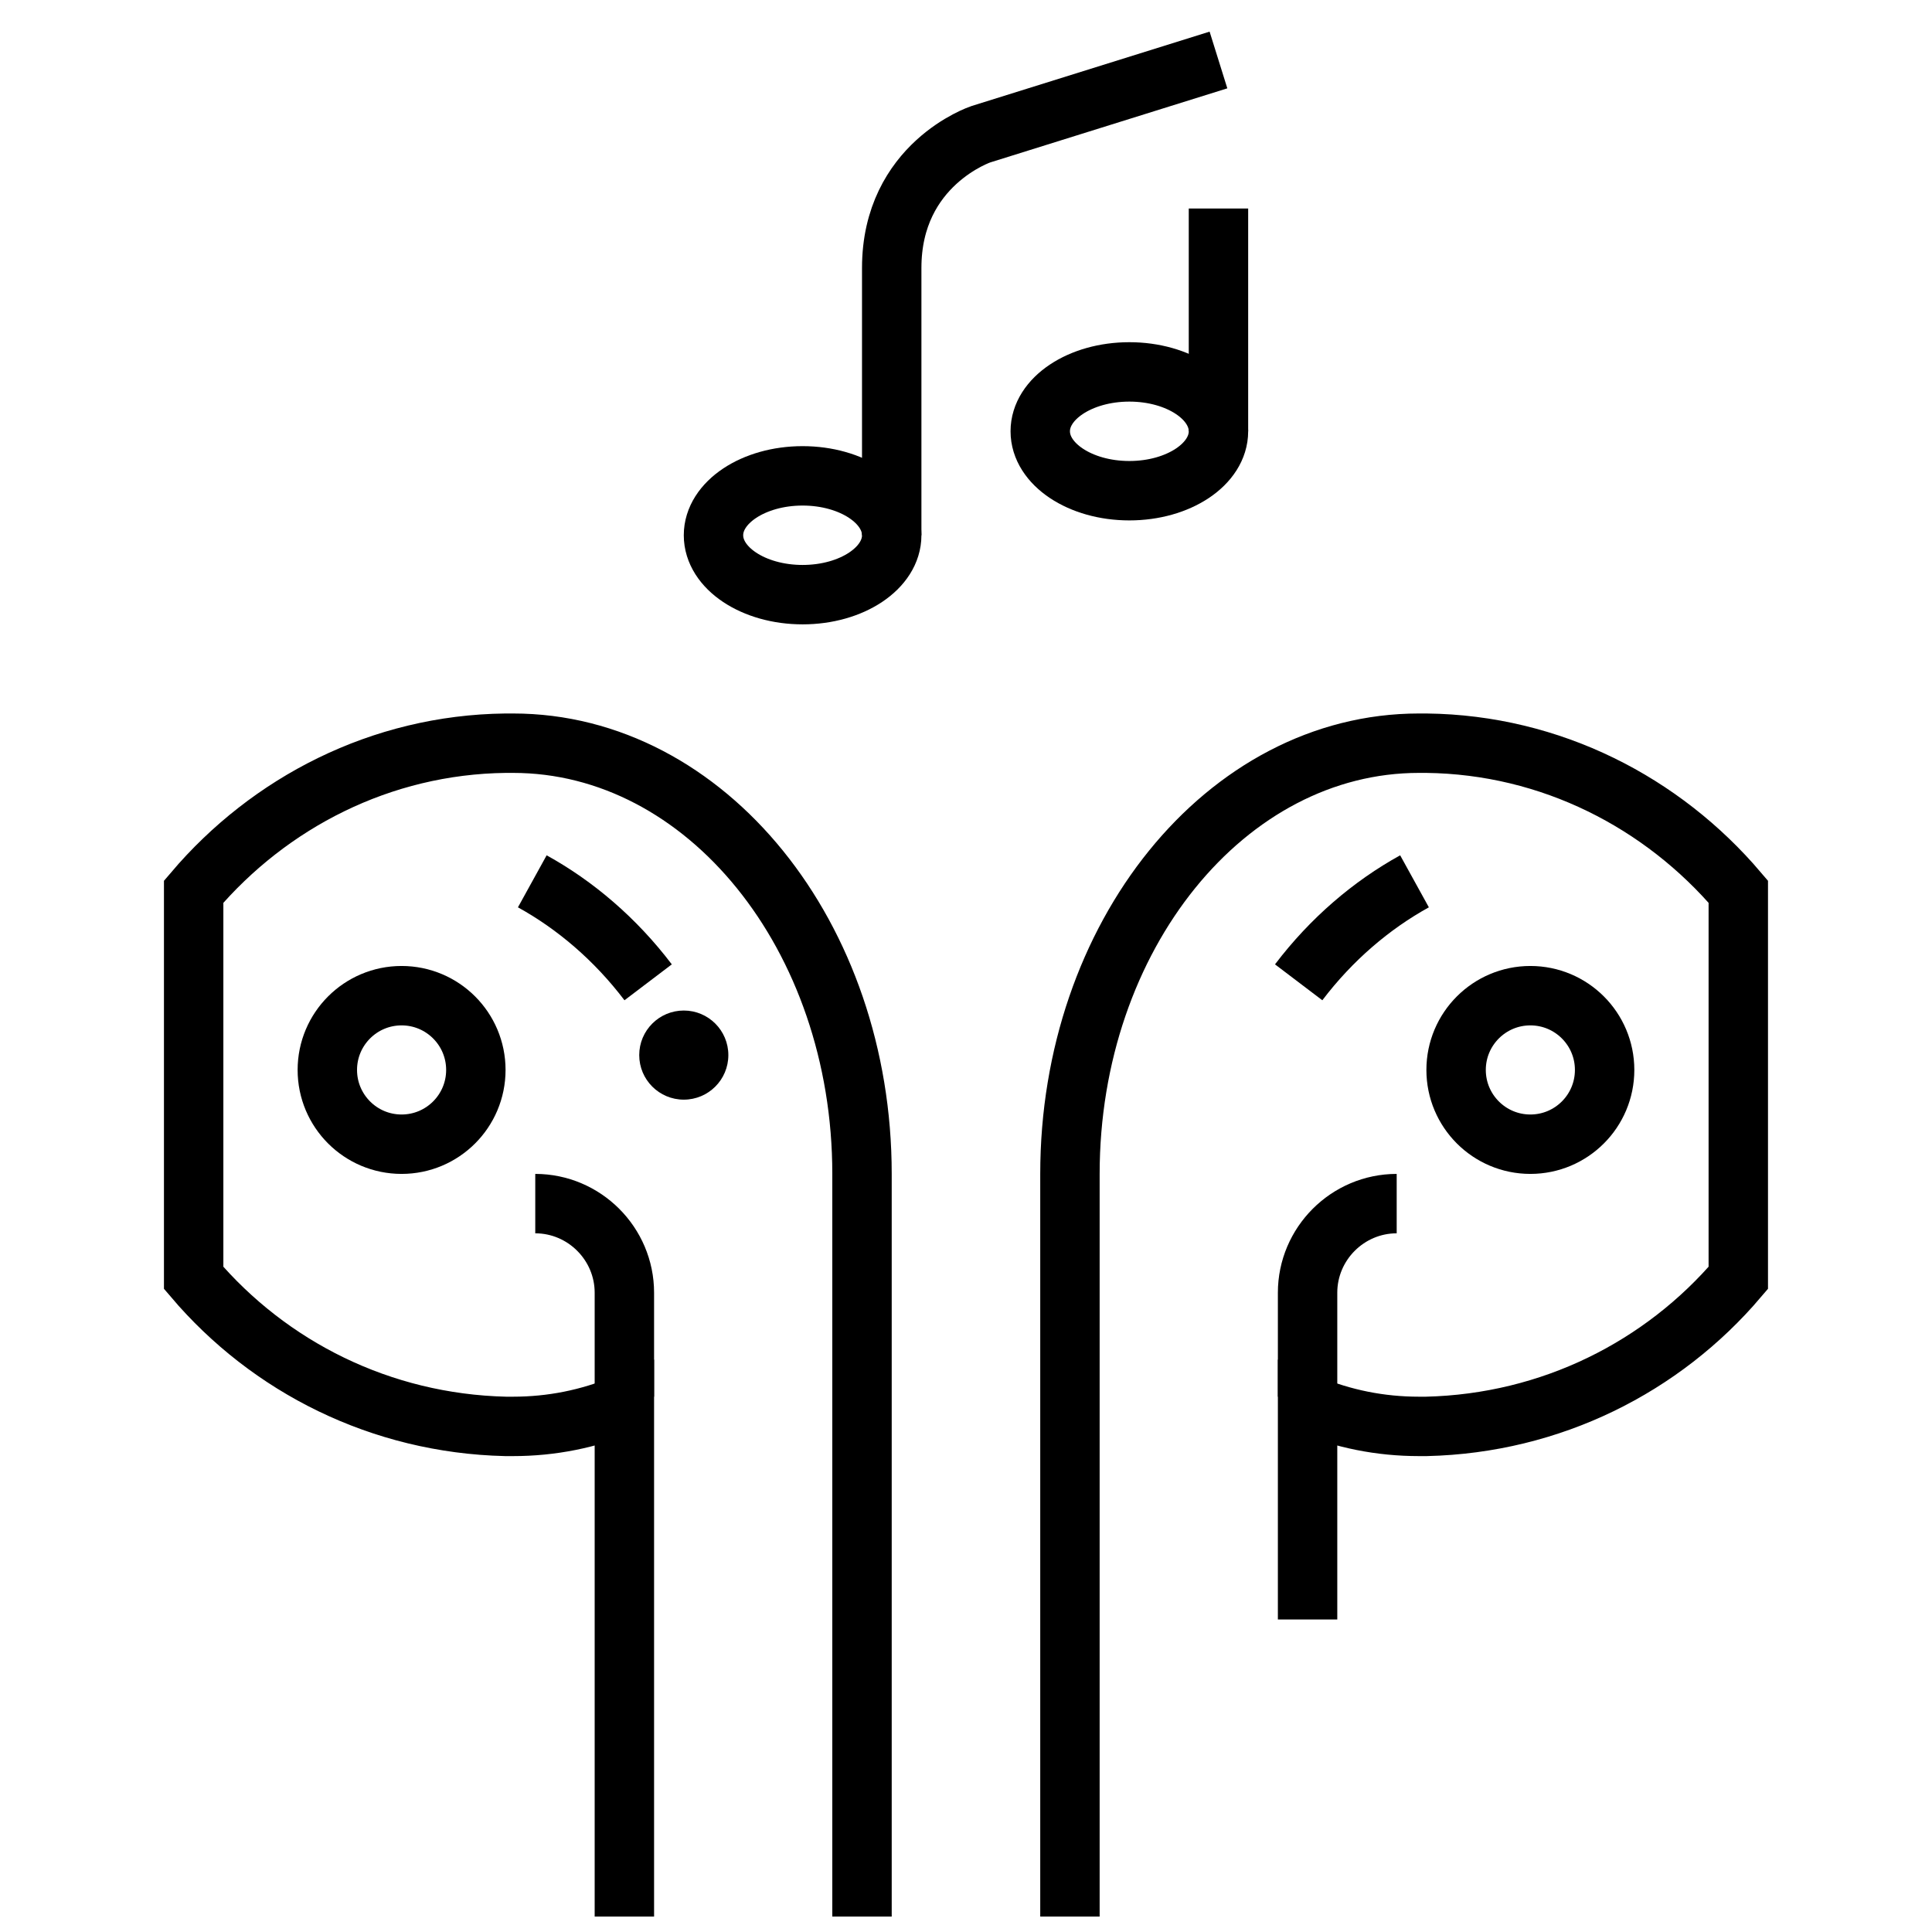
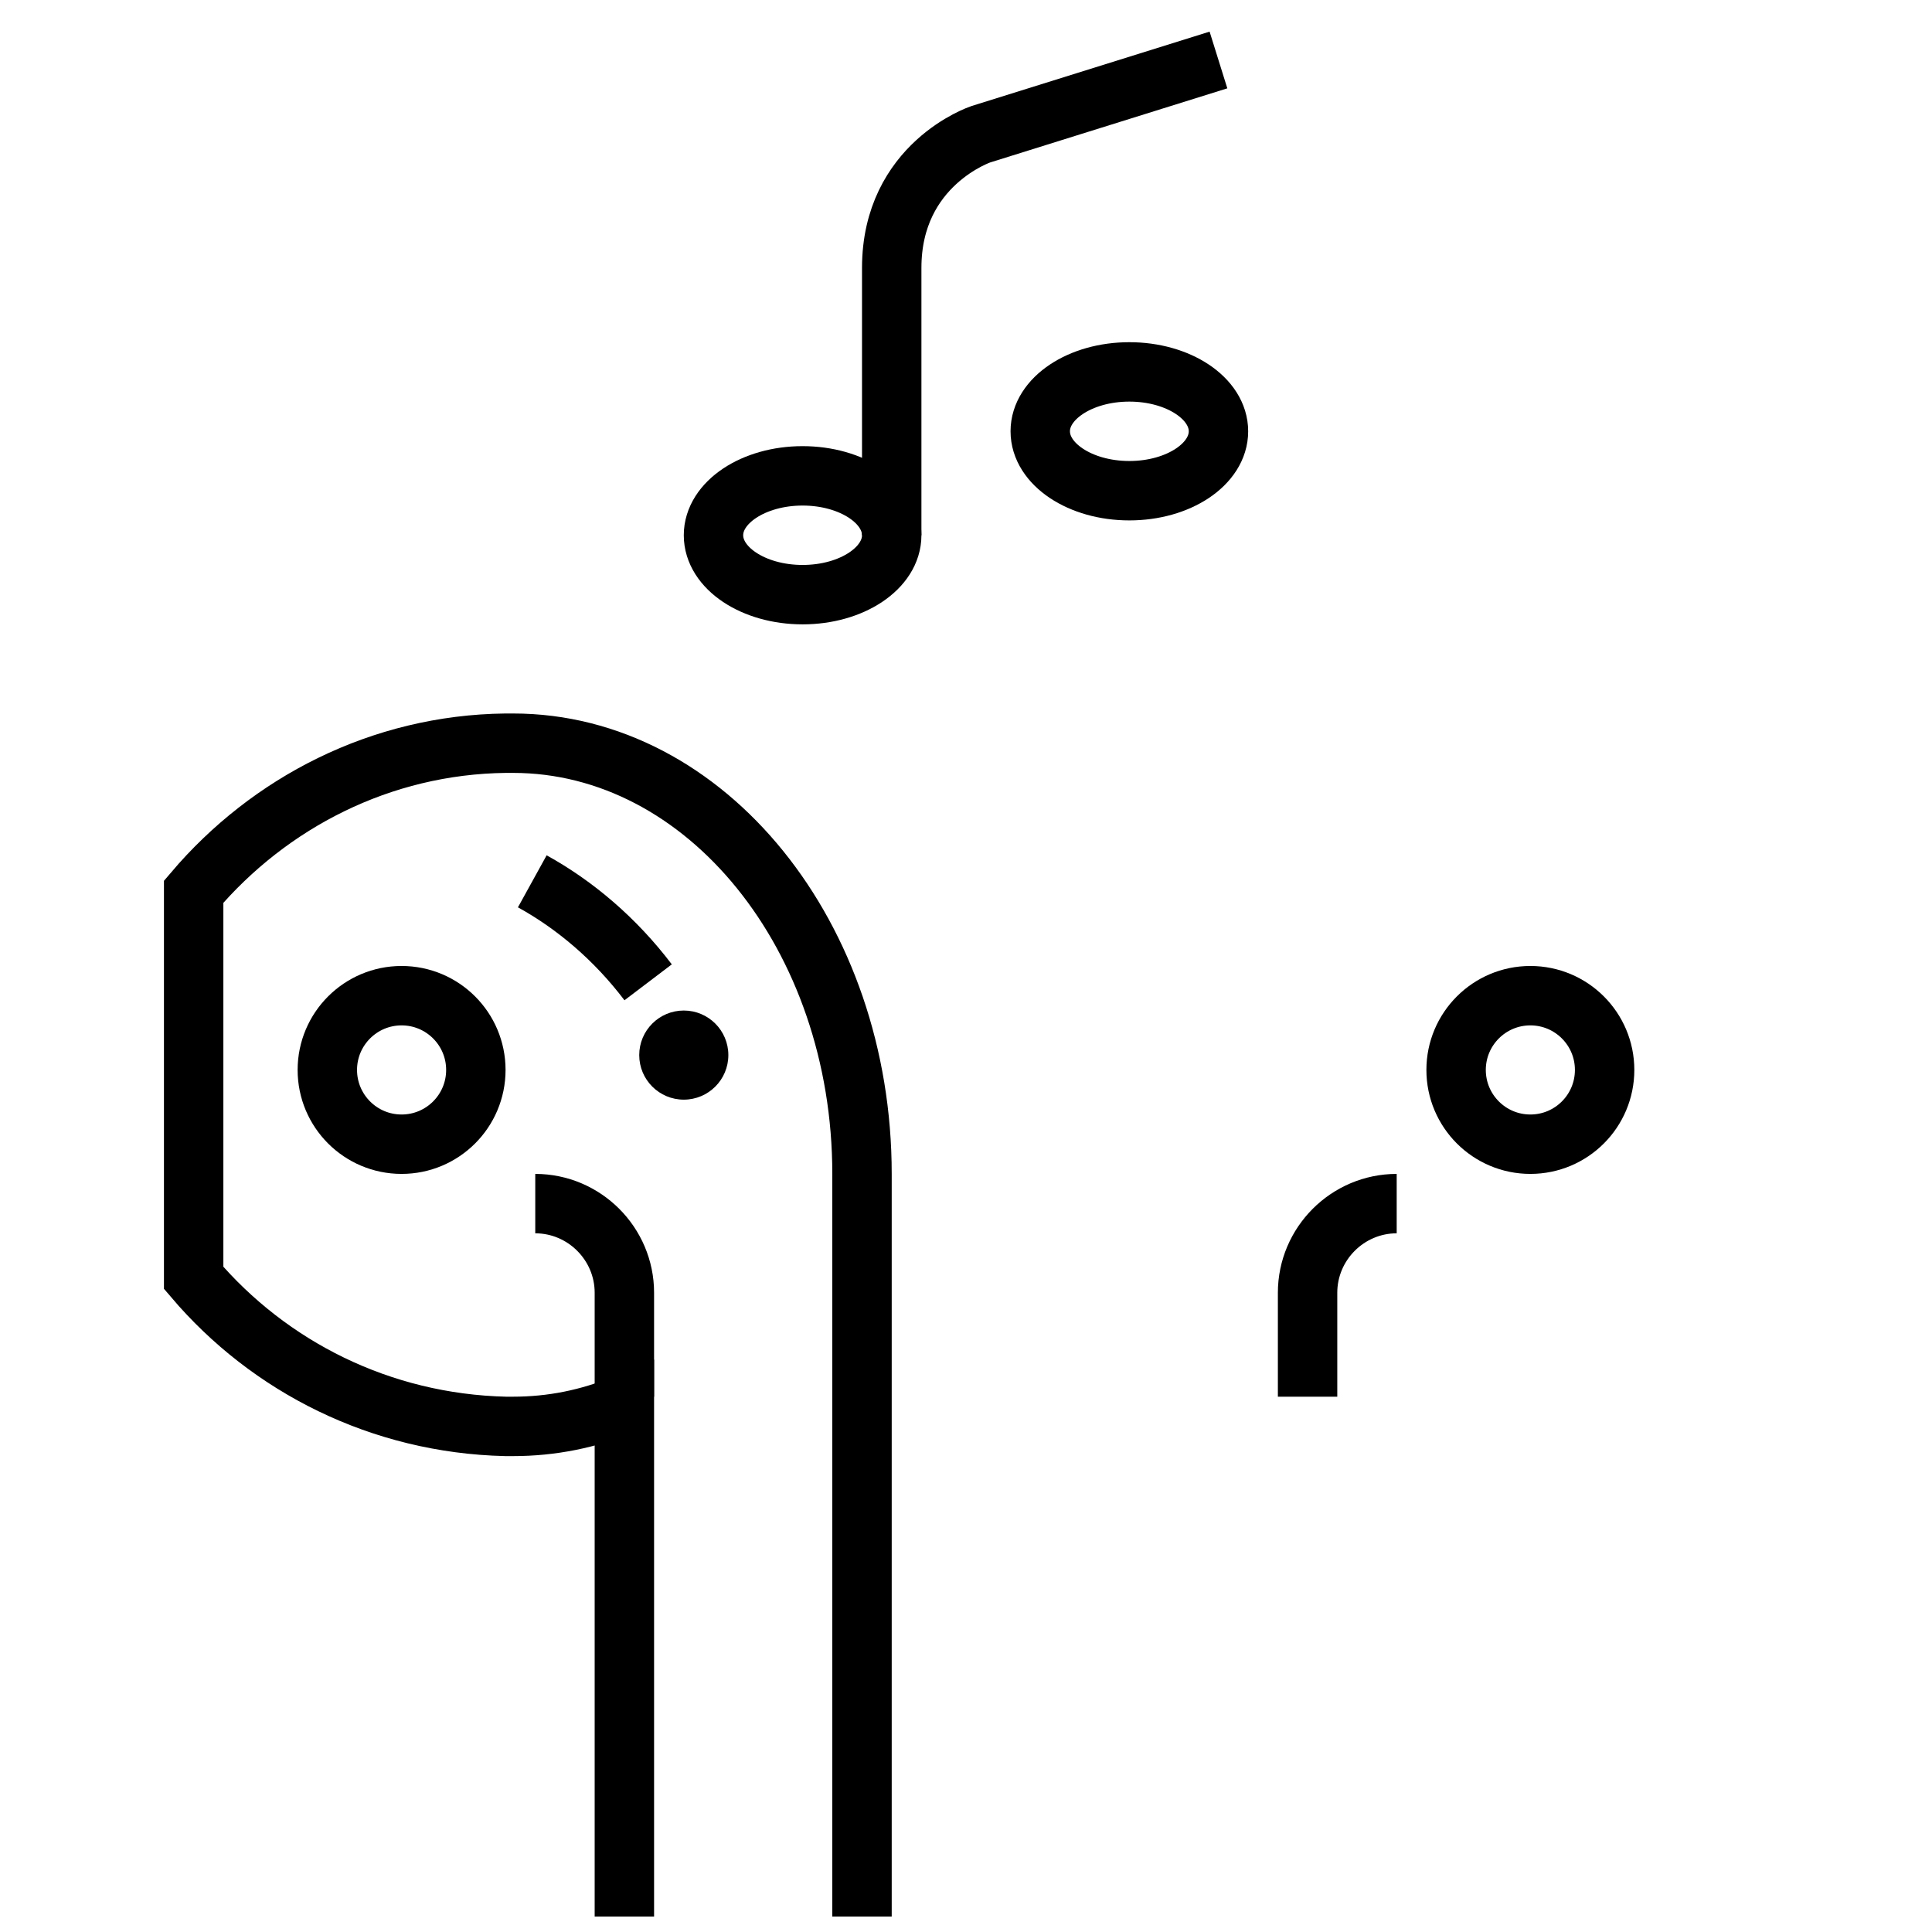
<svg xmlns="http://www.w3.org/2000/svg" width="800px" height="800px" version="1.1" viewBox="144 144 512 512">
  <defs>
    <clipPath id="k">
      <path d="m148.09 148.09h454.91v376.91h-454.91z" />
    </clipPath>
    <clipPath id="h">
      <path d="m157 148.09h494.9v360.91h-494.9z" />
    </clipPath>
    <clipPath id="g">
      <path d="m197 148.09h454.9v348.91h-454.9z" />
    </clipPath>
    <clipPath id="f">
      <path d="m148.09 185h344.91v466.9h-344.91z" />
    </clipPath>
    <clipPath id="e">
      <path d="m148.09 240h384.91v411.9h-384.91z" />
    </clipPath>
    <clipPath id="d">
      <path d="m148.09 154h390.91v473h-390.91z" />
    </clipPath>
    <clipPath id="c">
      <path d="m148.09 148.09h447.91v503.81h-447.91z" />
    </clipPath>
    <clipPath id="b">
      <path d="m307 185h344.9v466.9h-344.9z" />
    </clipPath>
    <clipPath id="a">
      <path d="m267 240h384.9v411.9h-384.9z" />
    </clipPath>
    <clipPath id="j">
-       <path d="m265 154h386.9v473h-386.9z" />
-     </clipPath>
+       </clipPath>
    <clipPath id="i">
-       <path d="m204 148.09h447.9v503.81h-447.9z" />
-     </clipPath>
+       </clipPath>
  </defs>
  <g clip-path="url(#k)">
    <path transform="matrix(3.936 0 0 3.936 148.09 148.09)" d="m59 35c0 2.209-2.687 3.999-6 3.999s-6-1.79-6-3.999 2.687-4 6-4 6 1.791 6 4" fill="none" stroke="#000000" stroke-miterlimit="10" stroke-width="4" />
  </g>
  <g clip-path="url(#h)">
    <path transform="matrix(3.936 0 0 3.936 148.09 148.09)" d="m81 3-16 5s-6 2-6 9v18" fill="none" stroke="#000000" stroke-miterlimit="10" stroke-width="4" />
  </g>
-   <path transform="matrix(3.936 0 0 3.936 148.09 148.09)" d="m81 13v15" fill="none" stroke="#000000" stroke-miterlimit="10" stroke-width="4" />
  <g clip-path="url(#g)">
    <path transform="matrix(3.936 0 0 3.936 148.09 148.09)" d="m81 28c0 2.209-2.687 4-6 4-3.314 0-5.999-1.791-5.999-4s2.686-3.999 5.999-3.999c3.314 0 6 1.79 6 3.999" fill="none" stroke="#000000" stroke-miterlimit="10" stroke-width="4" />
  </g>
  <g clip-path="url(#f)">
    <path transform="matrix(3.936 0 0 3.936 148.09 148.09)" d="m31 71c0 2.761-2.238 5-5 5-2.761 0-5-2.239-5-5 0-2.762 2.239-5 5-5 2.762 0 5 2.238 5 5" fill="none" stroke="#000000" stroke-miterlimit="10" stroke-width="4" />
  </g>
  <path d="m337.02 423.61c0 6.523-5.289 11.809-11.809 11.809-6.523 0-11.809-5.285-11.809-11.809 0-6.519 5.285-11.809 11.809-11.809 6.519 0 11.809 5.289 11.809 11.809" />
  <g clip-path="url(#e)">
    <path transform="matrix(3.936 0 0 3.936 148.09 148.09)" d="m35 80c3.3 0 6 2.7 6 6v7" fill="none" stroke="#000000" stroke-miterlimit="10" stroke-width="4" />
  </g>
  <g clip-path="url(#d)">
    <path transform="matrix(3.936 0 0 3.936 148.09 148.09)" d="m42.6 65.1c-2.2-2.9-4.9-5.2-7.8-6.8" fill="none" stroke="#000000" stroke-miterlimit="10" stroke-width="4" />
  </g>
  <g clip-path="url(#c)">
    <path transform="matrix(3.936 0 0 3.936 148.09 148.09)" d="m57 128v-50c0-16-10.5-29-23.5-29h-0.5c-8.4 0.1-15.9 3.999-21 10v26c5.1 6 12.6 9.8 21 10h0.5c2.6 0 5.1-0.5 7.5-1.5v34.5" fill="none" stroke="#000000" stroke-miterlimit="10" stroke-width="4" />
  </g>
  <g clip-path="url(#b)">
    <path transform="matrix(3.936 0 0 3.936 148.09 148.09)" d="m107 71c0 2.761-2.238 5-5 5-2.761 0-5-2.239-5-5 0-2.762 2.239-5 5-5 2.762 0 5 2.238 5 5" fill="none" stroke="#000000" stroke-miterlimit="10" stroke-width="4" />
  </g>
  <g clip-path="url(#a)">
    <path transform="matrix(3.936 0 0 3.936 148.09 148.09)" d="m93 80c-3.3 0-6 2.7-6 6v7" fill="none" stroke="#000000" stroke-miterlimit="10" stroke-width="4" />
  </g>
  <g clip-path="url(#j)">
-     <path transform="matrix(3.936 0 0 3.936 148.09 148.09)" d="m86.4 65.1c2.2-2.9 4.9-5.2 7.8-6.8" fill="none" stroke="#000000" stroke-miterlimit="10" stroke-width="4" />
-   </g>
+     </g>
  <g clip-path="url(#i)">
    <path transform="matrix(3.936 0 0 3.936 148.09 148.09)" d="m71 128v-50c0-16 10.5-29 23.5-29h0.5c8.4 0.1 15.9 3.999 21 10v26c-5.1 6-12.6 9.8-21 10h-0.5c-2.6 0-5.1-0.5-7.5-1.5v14.501" fill="none" stroke="#000000" stroke-miterlimit="10" stroke-width="4" />
  </g>
</svg>